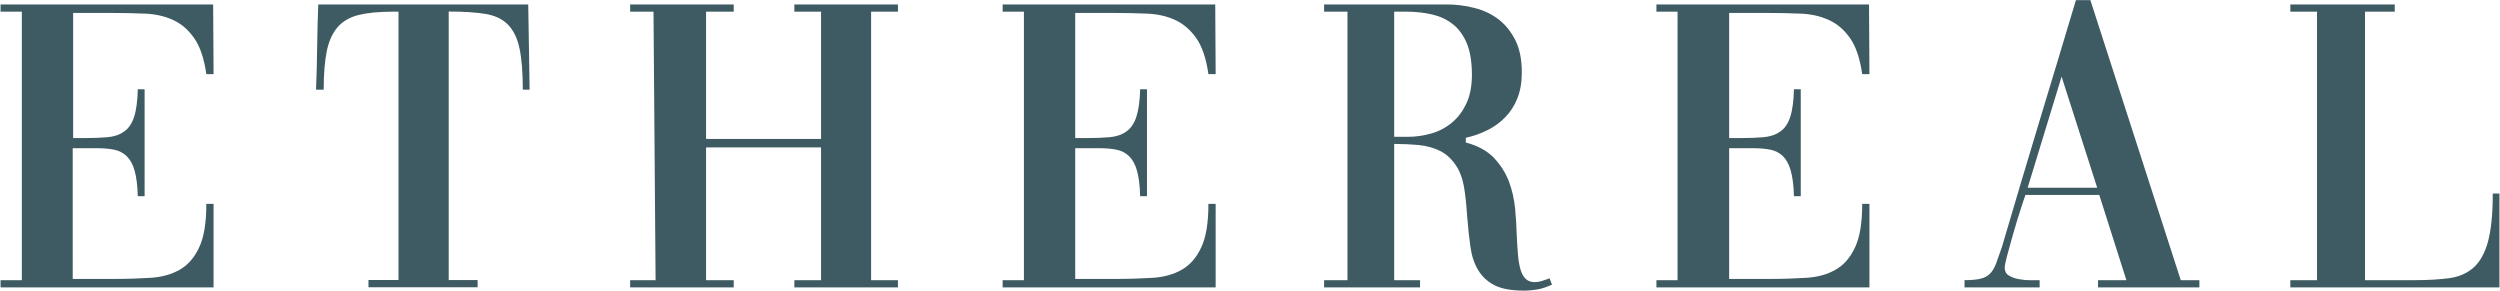
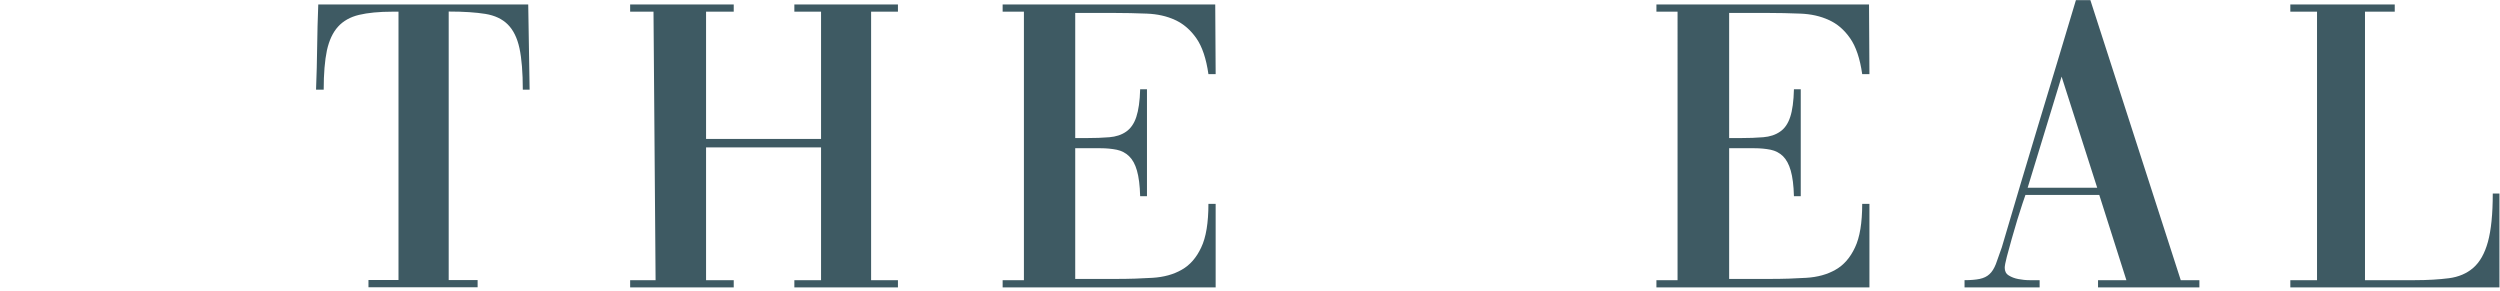
<svg xmlns="http://www.w3.org/2000/svg" xmlns:xlink="http://www.w3.org/1999/xlink" version="1.1" id="Layer_1" x="0px" y="0px" width="1798px" height="209px" viewBox="0 0 1798 209" style="enable-background:new 0 0 1798 209;" xml:space="preserve">
  <style type="text/css">
	.st0{clip-path:url(#SVGID_00000133526688201842557770000016314836648746790287_);fill:#3E5A63;}
</style>
  <g>
    <defs>
      <rect id="SVGID_1_" x="0.4" y="0.2" width="1797.1" height="208.7" />
    </defs>
    <clipPath id="SVGID_00000045598441166344670170000018207950351655073923_">
      <use xlink:href="#SVGID_1_" style="overflow:visible;" />
    </clipPath>
-     <path style="clip-path:url(#SVGID_00000045598441166344670170000018207950351655073923_);fill:#3E5A63;" d="M52.6,200.6h29.6   c9.4,0,18.1-0.3,26.1-0.8c8-0.5,15-2.4,20.9-5.8c5.9-3.3,10.6-8.7,14-16c3.5-7.3,5.2-17.8,5.2-31.4h5.2v60.1H0.4v-5.2h15.3V8.4H0.4   V3.2h152.9l0.3,50.1h-5.2c-1.6-11.2-4.5-19.8-8.7-25.8c-4.2-6-9.2-10.4-15.2-13.1c-6-2.8-12.8-4.3-20.4-4.6   c-7.6-0.3-15.8-0.5-24.6-0.5H52.6v90h7.9c6.3,0,11.9-0.2,16.6-0.6c4.8-0.4,8.8-1.7,12-4c3.3-2.2,5.7-5.7,7.3-10.5   c1.6-4.8,2.5-11.5,2.7-20h4.9v76.9h-4.9c-0.2-7.7-1-13.9-2.3-18.4c-1.3-4.6-3.2-8-5.7-10.4c-2.4-2.3-5.4-3.9-8.9-4.6   c-3.4-0.7-7.4-1.1-11.9-1.1h-18V200.6z" />
-     <path style="clip-path:url(#SVGID_00000045598441166344670170000018207950351655073923_);fill:#3E5A63;" d="M286.6,8.4h-4.3   c-9.8,0-17.8,0.8-24.1,2.3c-6.3,1.5-11.4,4.4-15.1,8.5c-3.8,4.2-6.4,9.9-8,17.1c-1.5,7.2-2.3,16.6-2.3,28.2h-5.5   c0.4-10.6,0.7-20.8,0.8-30.8c0.1-10,0.4-20.1,0.8-30.5h151c0.2,10.4,0.4,20.5,0.5,30.5c0.1,10,0.3,20.3,0.5,30.8H376   c0-12.4-0.8-22.3-2.4-29.8c-1.6-7.4-4.4-13.1-8.4-17.1c-4-4-9.4-6.5-16.1-7.6c-6.8-1.1-15.6-1.7-26.4-1.7v193.1h20.8v5.2H265v-5.2   h21.6V8.4z" />
+     <path style="clip-path:url(#SVGID_00000045598441166344670170000018207950351655073923_);fill:#3E5A63;" d="M286.6,8.4h-4.3   c-9.8,0-17.8,0.8-24.1,2.3c-6.3,1.5-11.4,4.4-15.1,8.5c-3.8,4.2-6.4,9.9-8,17.1c-1.5,7.2-2.3,16.6-2.3,28.2h-5.5   c0.4-10.6,0.7-20.8,0.8-30.8c0.1-10,0.4-20.1,0.8-30.5h151c0.2,10.4,0.4,20.5,0.5,30.5c0.1,10,0.3,20.3,0.5,30.8H376   c0-12.4-0.8-22.3-2.4-29.8c-1.6-7.4-4.4-13.1-8.4-17.1c-4-4-9.4-6.5-16.1-7.6c-6.8-1.1-15.6-1.7-26.4-1.7v193.1h20.8v5.2H265v-5.2   h21.6z" />
    <polygon style="clip-path:url(#SVGID_00000045598441166344670170000018207950351655073923_);fill:#3E5A63;" points="507.8,106    507.8,201.5 527.7,201.5 527.7,206.7 453.2,206.7 453.2,201.5 471.5,201.5 470,8.4 453.2,8.4 453.2,3.2 527.7,3.2 527.7,8.4    507.8,8.4 507.8,99.9 590.5,99.9 590.5,8.4 571.3,8.4 571.3,3.2 645.8,3.2 645.8,8.4 626.5,8.4 626.5,201.5 645.8,201.5    645.8,206.7 571.3,206.7 571.3,201.5 590.5,201.5 590.5,106  " />
    <path style="clip-path:url(#SVGID_00000045598441166344670170000018207950351655073923_);fill:#3E5A63;" d="M773.3,200.6h29.6   c9.3,0,18-0.3,26.1-0.8c8-0.5,15-2.4,20.9-5.8c5.9-3.3,10.6-8.7,14-16c3.5-7.3,5.2-17.8,5.2-31.4h5.2v60.1H721.1v-5.2h15.3V8.4   h-15.3V3.2H874l0.3,50.1h-5.2c-1.6-11.2-4.5-19.8-8.7-25.8c-4.2-6-9.3-10.4-15.2-13.1c-6-2.8-12.8-4.3-20.4-4.6   c-7.6-0.3-15.8-0.5-24.6-0.5h-26.9v90h7.9c6.3,0,11.9-0.2,16.6-0.6c4.8-0.4,8.8-1.7,12.1-4c3.2-2.2,5.7-5.7,7.3-10.5   c1.6-4.8,2.6-11.5,2.8-20h4.9v76.9H820c-0.2-7.7-1-13.9-2.3-18.4c-1.3-4.6-3.2-8-5.7-10.4c-2.4-2.3-5.4-3.9-8.8-4.6   c-3.5-0.7-7.4-1.1-11.9-1.1h-18V200.6z" />
-     <path style="clip-path:url(#SVGID_00000045598441166344670170000018207950351655073923_);fill:#3E5A63;" d="M1002.7,201.5h18.6v5.2   h-69v-5.2h16.8V8.4h-16.8V3.2h88.2c6.7,0,13.3,0.8,19.8,2.5c6.5,1.6,12.3,4.3,17.3,8.1c5,3.8,9,8.8,12.2,15   c3.1,6.2,4.7,14,4.7,23.3c0,7.1-1.1,13.3-3.2,18.6c-2.1,5.3-5,9.8-8.7,13.6c-3.7,3.7-7.9,6.9-12.8,9.3c-4.9,2.4-10.1,4.3-15.6,5.5   v3.4c8.5,2.2,15.2,5.9,20,10.8c4.8,5,8.4,10.6,10.9,16.9c2.4,6.3,3.9,13,4.6,20c0.6,7,1,13.7,1.2,20c0.2,4.5,0.5,8.7,0.8,12.7   c0.3,4,0.9,7.4,1.7,10.4c0.8,3,2,5.3,3.6,7c1.6,1.7,3.9,2.6,6.7,2.6c1.8,0,3.6-0.3,5.2-0.8c1.6-0.5,3.2-1.1,4.9-1.7   c0.2,0,0.4-0.1,0.6-0.3l1.8,4.6c-3.5,1.6-6.9,2.8-10.2,3.4c-3.4,0.6-6.8,0.9-10.2,0.9c-8.9,0-16-1.3-21-3.9c-5.1-2.6-9-6.3-11.8-11   c-2.8-4.7-4.6-10.2-5.5-16.8c-0.9-6.5-1.7-13.7-2.3-21.6c-0.2-2.4-0.4-5-0.6-7.6c-0.2-2.6-0.5-5.4-0.9-8.3   c-1-8.8-3.1-15.6-6.3-20.4c-3.2-4.9-7-8.5-11.6-10.8c-4.6-2.3-9.7-3.7-15.4-4.3c-5.7-0.5-11.6-0.8-17.7-0.8V201.5z M1002.7,8.4v90   h9.8c5.7,0,11.3-0.8,16.9-2.4c5.6-1.6,10.5-4.2,14.8-7.8c4.3-3.5,7.7-8.1,10.4-13.7c2.6-5.6,4-12.5,4-20.6c0-9.1-1.2-16.7-3.6-22.6   c-2.5-5.9-5.8-10.5-10.1-13.9c-4.3-3.4-9.3-5.7-14.9-7c-5.7-1.3-11.8-2-18.3-2H1002.7z" />
    <path style="clip-path:url(#SVGID_00000045598441166344670170000018207950351655073923_);fill:#3E5A63;" d="M1243.5,200.6h29.6   c9.4,0,18.1-0.3,26.1-0.8c8-0.5,15-2.4,20.9-5.8c5.9-3.3,10.6-8.7,14-16c3.5-7.3,5.2-17.8,5.2-31.4h5.2v60.1h-153.2v-5.2h15.2V8.4   h-15.2V3.2h152.9l0.3,50.1h-5.2c-1.6-11.2-4.5-19.8-8.7-25.8c-4.2-6-9.2-10.4-15.3-13.1c-6-2.8-12.8-4.3-20.4-4.6   c-7.6-0.3-15.8-0.5-24.5-0.5h-26.8v90h7.9c6.3,0,11.8-0.2,16.6-0.6c4.8-0.4,8.8-1.7,12.1-4c3.3-2.2,5.7-5.7,7.3-10.5   c1.6-4.8,2.5-11.5,2.7-20h4.9v76.9h-4.9c-0.2-7.7-1-13.9-2.3-18.4c-1.3-4.6-3.2-8-5.6-10.4c-2.4-2.3-5.4-3.9-8.8-4.6   c-3.5-0.7-7.4-1.1-11.9-1.1h-18V200.6z" />
    <path style="clip-path:url(#SVGID_00000045598441166344670170000018207950351655073923_);fill:#3E5A63;" d="M1412.8,201.5   c4.5,0,8.1-0.3,11-0.9c2.8-0.6,5.2-1.7,7-3.4c1.8-1.6,3.3-4,4.6-7.2c1.2-3.2,2.6-7.2,4.3-12.1c8.7-29.7,17.6-59.3,26.5-88.9   c9-29.6,17.9-59.2,26.8-88.9h10.4l65,201.4h13.4v5.2h-72.9v-5.2h20.4l-19.5-61.3h-53.1l-2.1,6.1c-1,3-2.2,6.9-3.7,11.6   c-1.4,4.7-2.8,9.4-4.1,14c-1.3,4.7-2.5,9-3.5,12.8c-1,3.9-1.5,6.5-1.5,7.9c0,2.4,0.9,4.3,2.9,5.5c1.9,1.2,4.2,2.1,6.9,2.6   c2.6,0.5,5.3,0.8,8.1,0.8h6.6h0.6v5.2h-54V201.5z M1458.3,135h50l-25.6-79.9L1458.3,135z" />
    <path style="clip-path:url(#SVGID_00000045598441166344670170000018207950351655073923_);fill:#3E5A63;" d="M1797.6,139.3v67.4   h-150.4v-5.2h19.2V8.4h-19.2V3.2h75.1v5.2h-21.4v193.1h35.7c9.4,0,17.6-0.5,24.6-1.4c7-0.9,12.9-3.4,17.6-7.5   c4.7-4.1,8.2-10.3,10.5-18.6c2.3-8.4,3.5-19.9,3.5-34.8H1797.6z" />
  </g>
</svg>